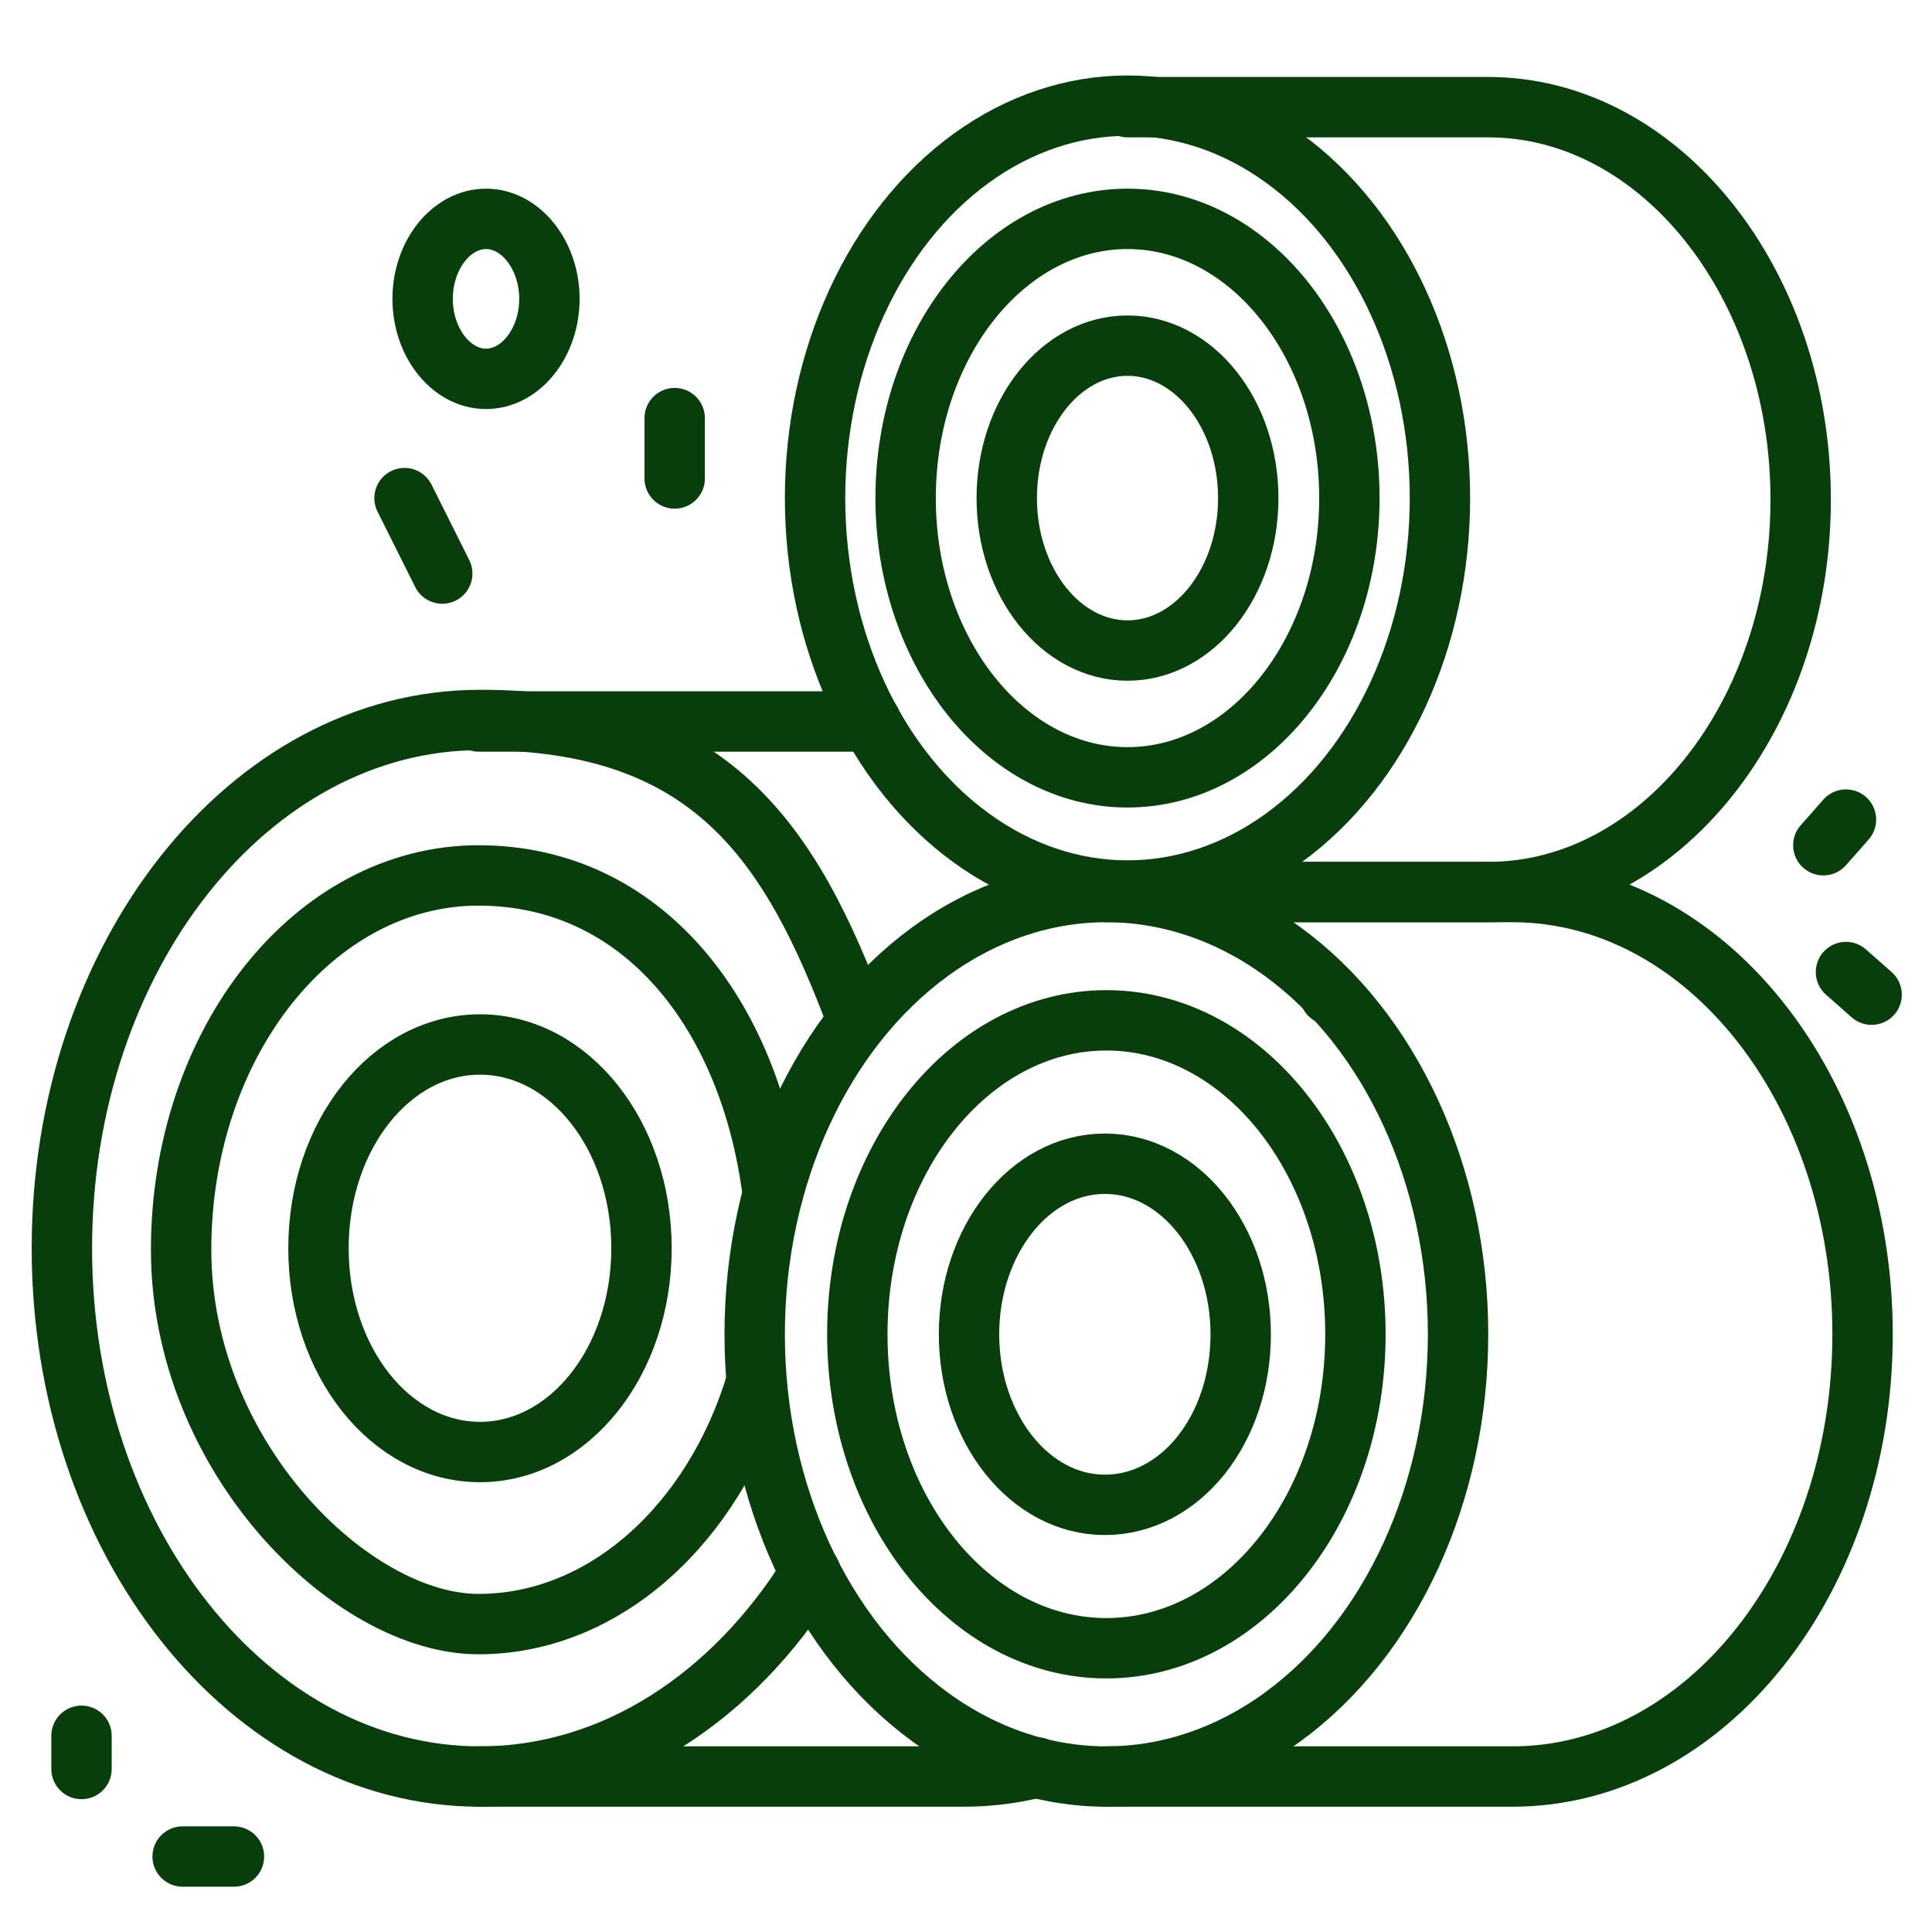
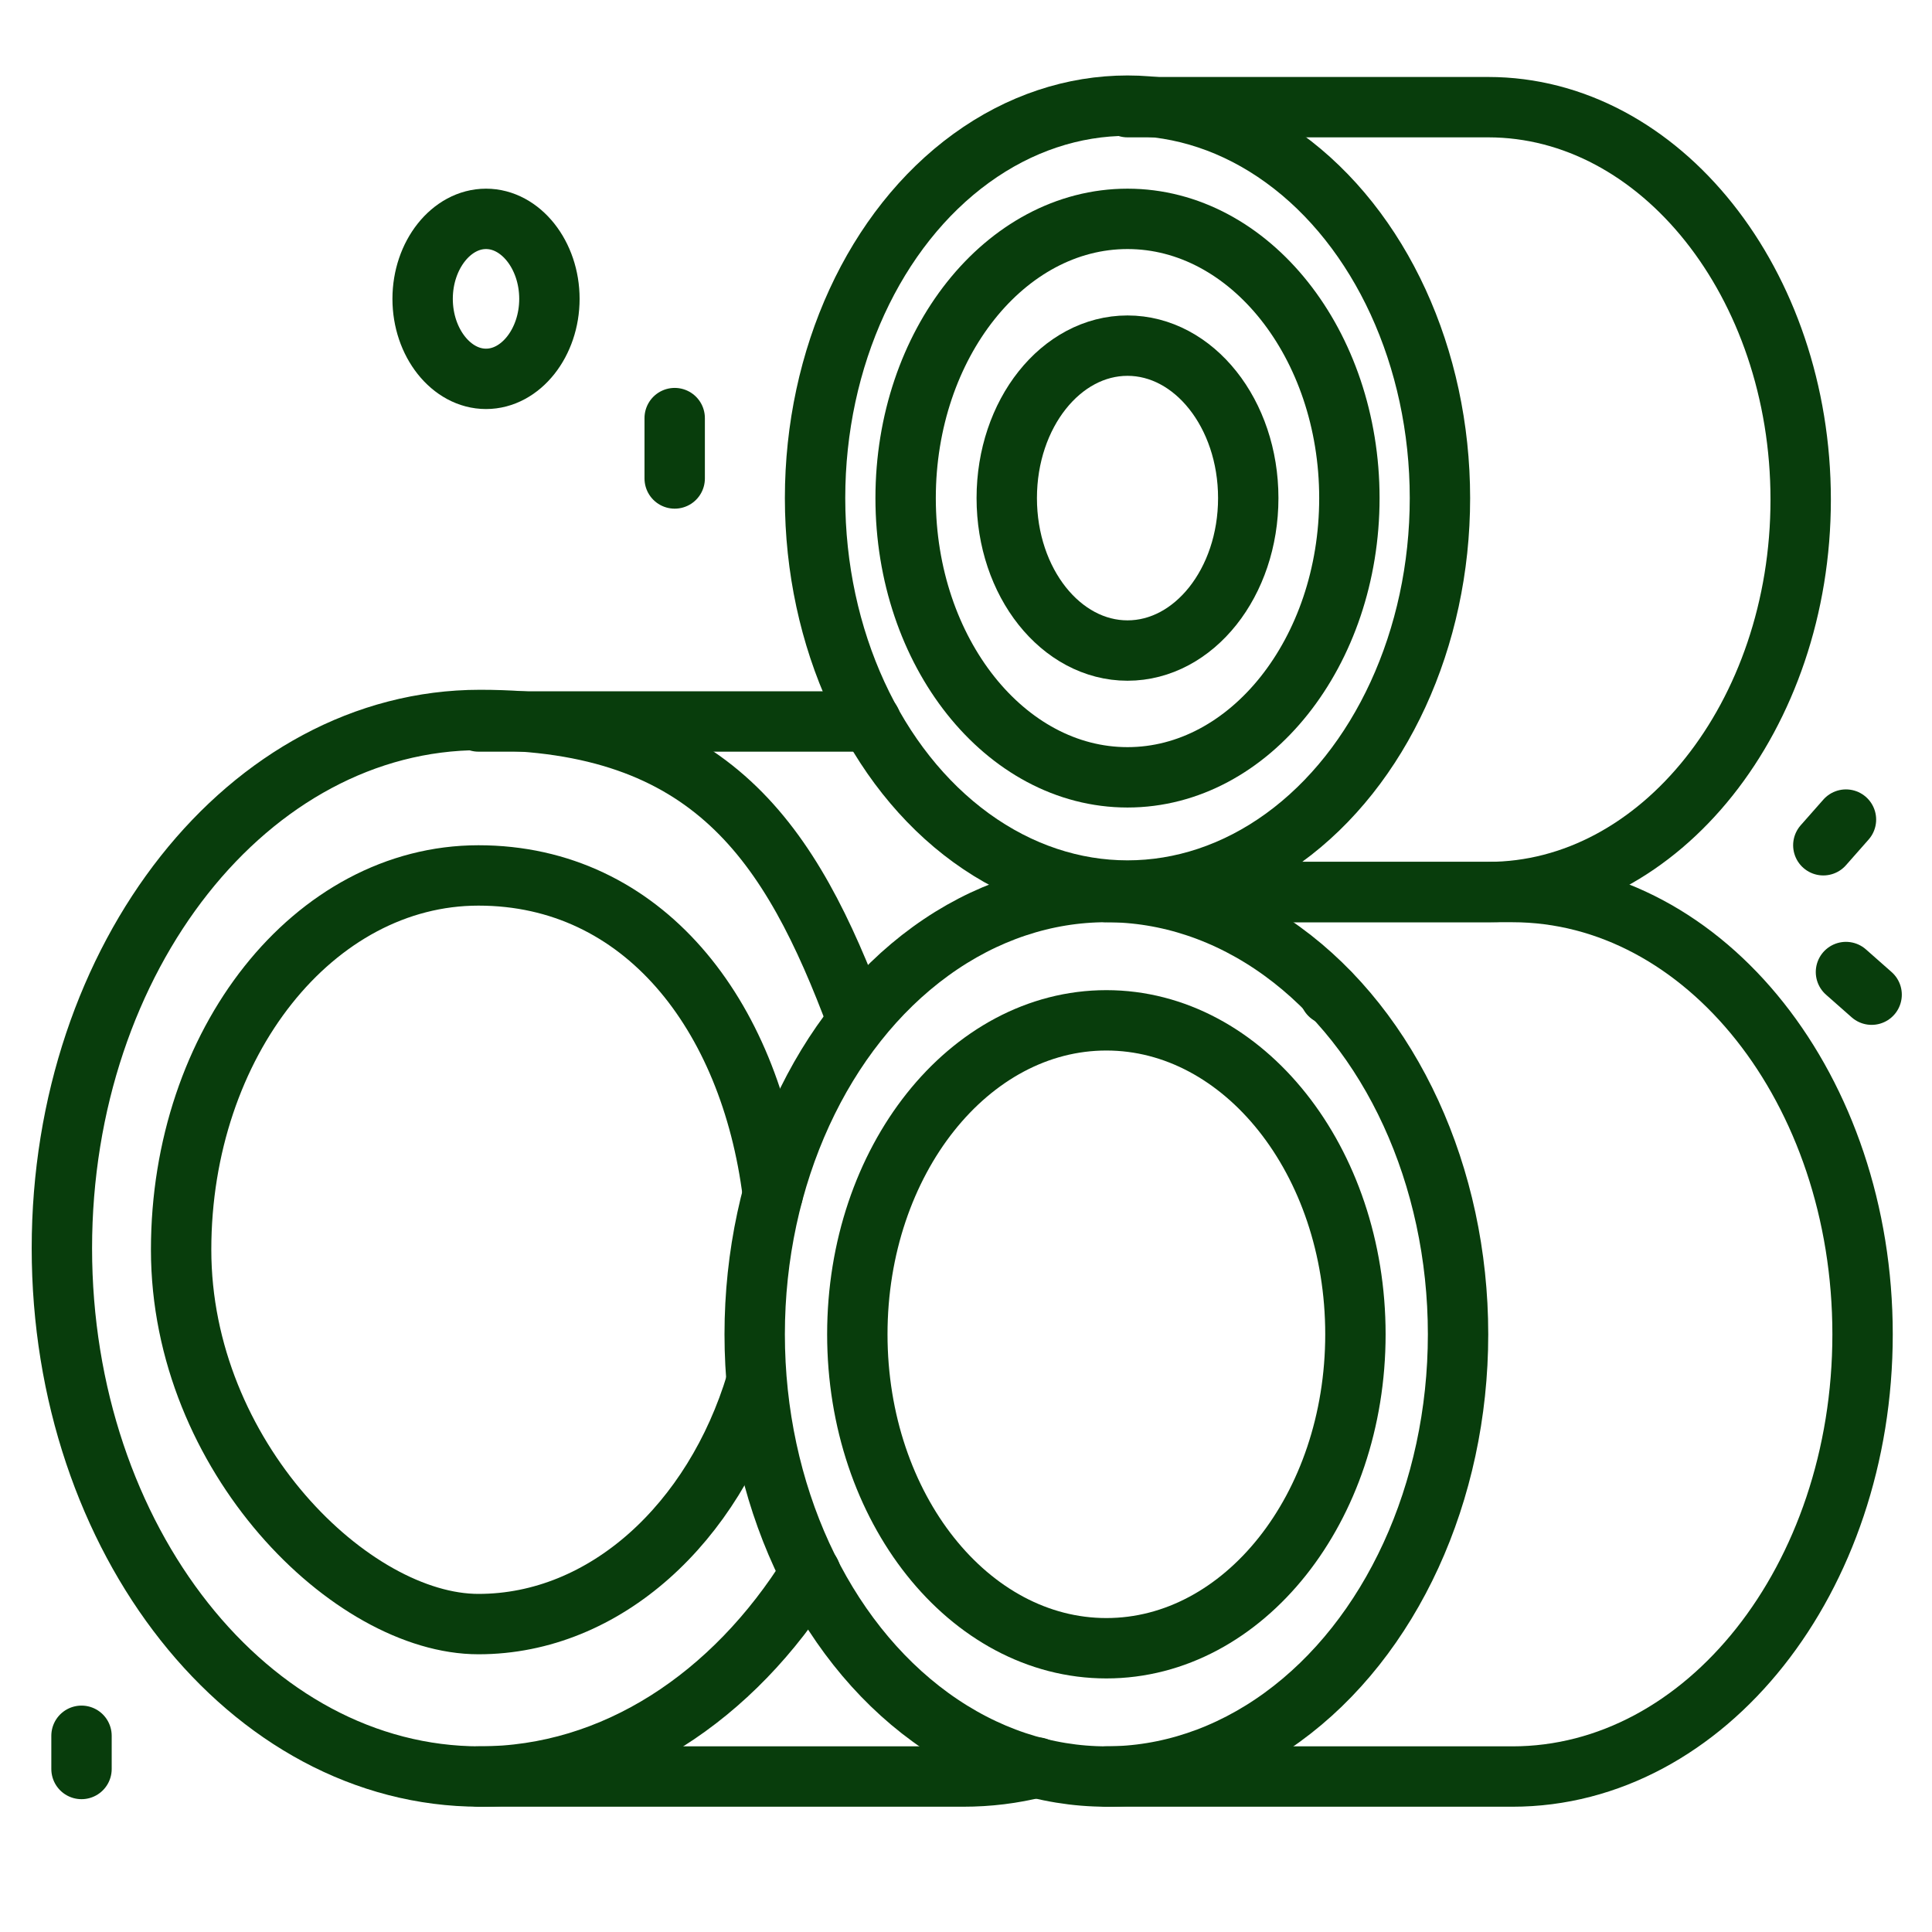
<svg xmlns="http://www.w3.org/2000/svg" id="Layer_1" data-name="Layer 1" version="1.1" viewBox="0 0 128 128">
  <defs>
    <style> .cls-1 { fill: none; stroke: #083d0c; stroke-linecap: round; stroke-linejoin: round; stroke-width: 4px; } </style>
  </defs>
  <g id="sod_installation">
-     <path class="cls-1" d="M82.2,88.4c0,6.3-4,11.3-9,11.3s-9-5.1-9-11.3,4-11.3,9-11.3,9,5.1,9,11.3Z" />
    <path class="cls-1" d="M89.8,88.4c0,11.5-7.4,20.8-16.5,20.8s-16.5-9.3-16.5-20.8,7.4-20.8,16.5-20.8,16.5,9.3,16.5,20.8Z" />
    <ellipse class="cls-1" cx="73.3" cy="88.4" rx="23.3" ry="29.3" />
    <path class="cls-1" d="M73.3,117.7h26.9c12.8,0,23.2-13.1,23.2-29.3s-10.4-29.3-23.2-29.3h0s-26.9,0-26.9,0" />
    <path class="cls-1" d="M82.7,33c0,5.6-3.6,10.1-8,10.1s-8-4.5-8-10.1,3.6-10.1,8-10.1,8,4.5,8,10.1Z" />
    <path class="cls-1" d="M89.4,33c0,10.2-6.6,18.5-14.7,18.5s-14.7-8.3-14.7-18.5,6.6-18.5,14.7-18.5,14.7,8.3,14.7,18.5Z" />
    <ellipse class="cls-1" cx="74.7" cy="33" rx="20.7" ry="26" />
    <path class="cls-1" d="M74.7,59.1h23.9c11.4,0,20.7-11.7,20.7-26s-9.3-26-20.7-26h0s-23.9,0-23.9,0" />
-     <path class="cls-1" d="M42.5,82.7c0,7.5-4.8,13.5-10.7,13.5s-10.7-6-10.7-13.5,4.8-13.5,10.7-13.5,10.7,6,10.7,13.5Z" />
    <path class="cls-1" d="M50.1,91.6c-2.8,9.3-10,16-18.4,16s-19.7-11.1-19.7-24.8,8.8-24.8,19.7-24.8,18,9.2,19.5,21.1" />
    <path class="cls-1" d="M53.7,104.2c-5.1,8.2-13,13.5-21.9,13.5-15.3,0-27.7-15.7-27.7-35s12.4-35,27.7-35,20.6,8.1,25,19.9" />
    <line class="cls-1" x1="57.7" y1="47.8" x2="31.7" y2="47.8" />
    <path class="cls-1" d="M31.7,117.7h32.1c1.7,0,3.3-.2,4.9-.6" />
    <line class="cls-1" x1="88.1" y1="65.9" x2="88.1" y2="65.8" />
    <line class="cls-1" x1="44.7" y1="27.7" x2="44.7" y2="31.7" />
-     <line class="cls-1" x1="26.8" y1="33" x2="29.3" y2="38" />
    <path class="cls-1" d="M36.4,19.8c0,2.9-1.9,5.3-4.2,5.3s-4.2-2.4-4.2-5.3,1.9-5.3,4.2-5.3,4.2,2.4,4.2,5.3Z" />
    <line class="cls-1" x1="120.8" y1="56" x2="122.3" y2="54.3" />
    <line class="cls-1" x1="122.3" y1="64.4" x2="124" y2="65.9" />
    <line class="cls-1" x1="5.4" y1="115" x2="5.4" y2="117.2" />
-     <line class="cls-1" x1="12.1" y1="123" x2="15.5" y2="123" />
  </g>
</svg>